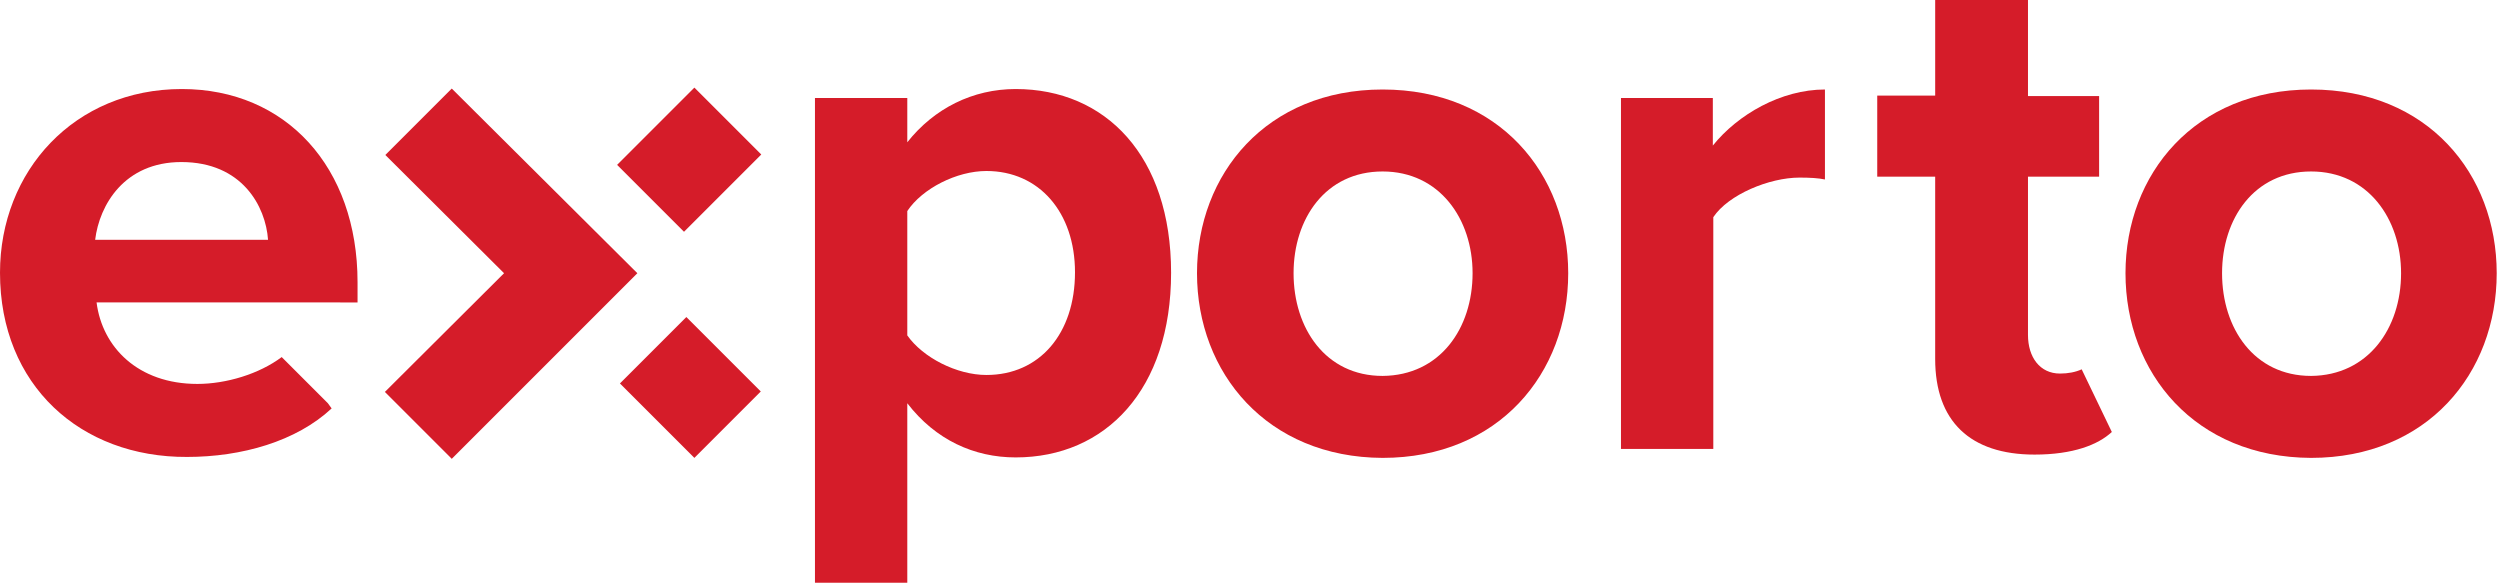
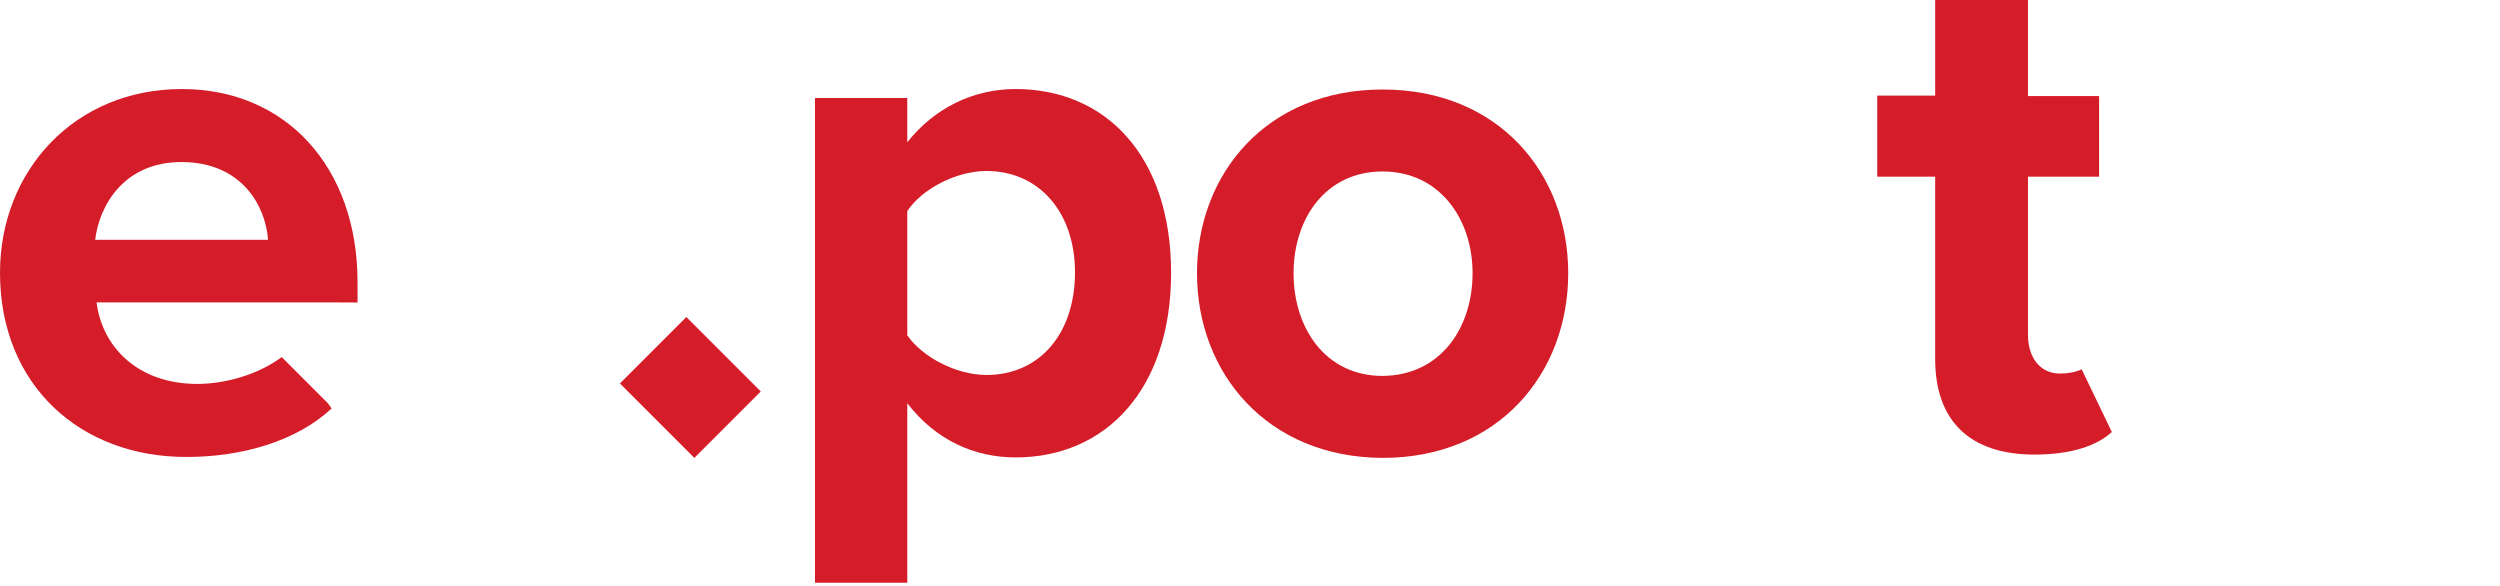
<svg xmlns="http://www.w3.org/2000/svg" version="1.1" id="Ebene_1" x="0px" y="0px" viewBox="0 0 530.7 124.3" style="enable-background:new 0 0 530.7 124.3;" xml:space="preserve">
  <style type="text/css">
	.st0{fill:#D51C29;}
	.st1{fill-rule:evenodd;clip-rule:evenodd;fill:#D51C29;}
</style>
  <path class="st0" d="M437.3,79.3c1.7,0,3.3-0.3,4.6-0.9l6.4,13.3c-2.9,2.7-8.2,4.8-16.4,4.8c-13.7,0-21.1-7.1-21.1-20.3V37.5h-12.3  V20.3h12.3V0h19.7v20.4h15.1v17.1h-15.1v33.6C430.5,75.8,433,79.3,437.3,79.3z" />
-   <path class="st0" d="M131,35l16.4-16.4l14.2,14.2l-16.4,16.4L131,35z" />
-   <path class="st0" d="M95.9,18.8L81.8,32.9L107,58L81.7,83.2l14.2,14.2L135.3,58L95.9,18.8z" />
  <path class="st1" d="M0,57.9c0-21.6,15.8-39,38.6-39c22.1,0,37.3,16.6,37.3,41v4.3H20.5c1.2,9.5,8.8,17.3,21.4,17.3  c6.1,0,13.1-2.1,17.9-5.7l9.8,9.8l0.8,1.1c-7.5,7-19.1,10.3-30.7,10.3C17.1,97.1,0,81.8,0,57.9z M38.5,34.4  c-12.1,0-17.4,9.1-18.3,16.5h36.7C56.4,43.8,51.4,34.4,38.5,34.4z" />
  <path class="st1" d="M192.6,123.7H173V20.8h19.6v9.4c5.7-7.2,13.9-11.3,23-11.3c19.1,0,33,14.2,33,39c0,24.8-13.9,39.2-33,39.2  c-8.8,0-17-3.7-23-11.5V123.7z M209.4,36.3c-6.3,0-13.6,3.7-16.8,8.5v26.4c3.3,4.7,10.5,8.4,16.8,8.4c11.3,0,18.8-8.8,18.8-21.8  C228.2,45.1,220.6,36.3,209.4,36.3z" />
  <path class="st1" d="M254.1,58c0-21.1,14.8-39,39.4-39c24.7,0,39.4,17.9,39.4,39c0,21.3-14.8,39.2-39.4,39.2  C269,97.1,254.1,79.2,254.1,58z M312.6,58c0-11.5-7-21.6-19.1-21.6c-12.1,0-18.9,10-18.9,21.6c0,11.7,6.8,21.8,18.9,21.8  C305.7,79.7,312.6,69.7,312.6,58z" />
-   <path class="st0" d="M344.1,20.8v74.5h19.6V46.1c3.2-4.8,11.9-8.4,18.3-8.4c2.2,0,4,0.1,5.4,0.4V19c-9.3,0-18.5,5.3-23.8,11.9V20.8  H344.1z" />
-   <path class="st1" d="M451.2,58c0-21.1,14.8-39,39.4-39c24.7,0,39.4,17.9,39.4,39c0,21.3-14.8,39.2-39.4,39.2  C466,97.1,451.2,79.2,451.2,58z M509.7,58c0-11.5-7-21.6-19.1-21.6c-12.1,0-18.9,10-18.9,21.6c0,11.7,6.8,21.8,18.9,21.8  C502.7,79.7,509.7,69.7,509.7,58z" />
  <path class="st0" d="M145.7,67.3l-14.1,14.1l15.8,15.8l14.1-14.1L145.7,67.3z" />
</svg>